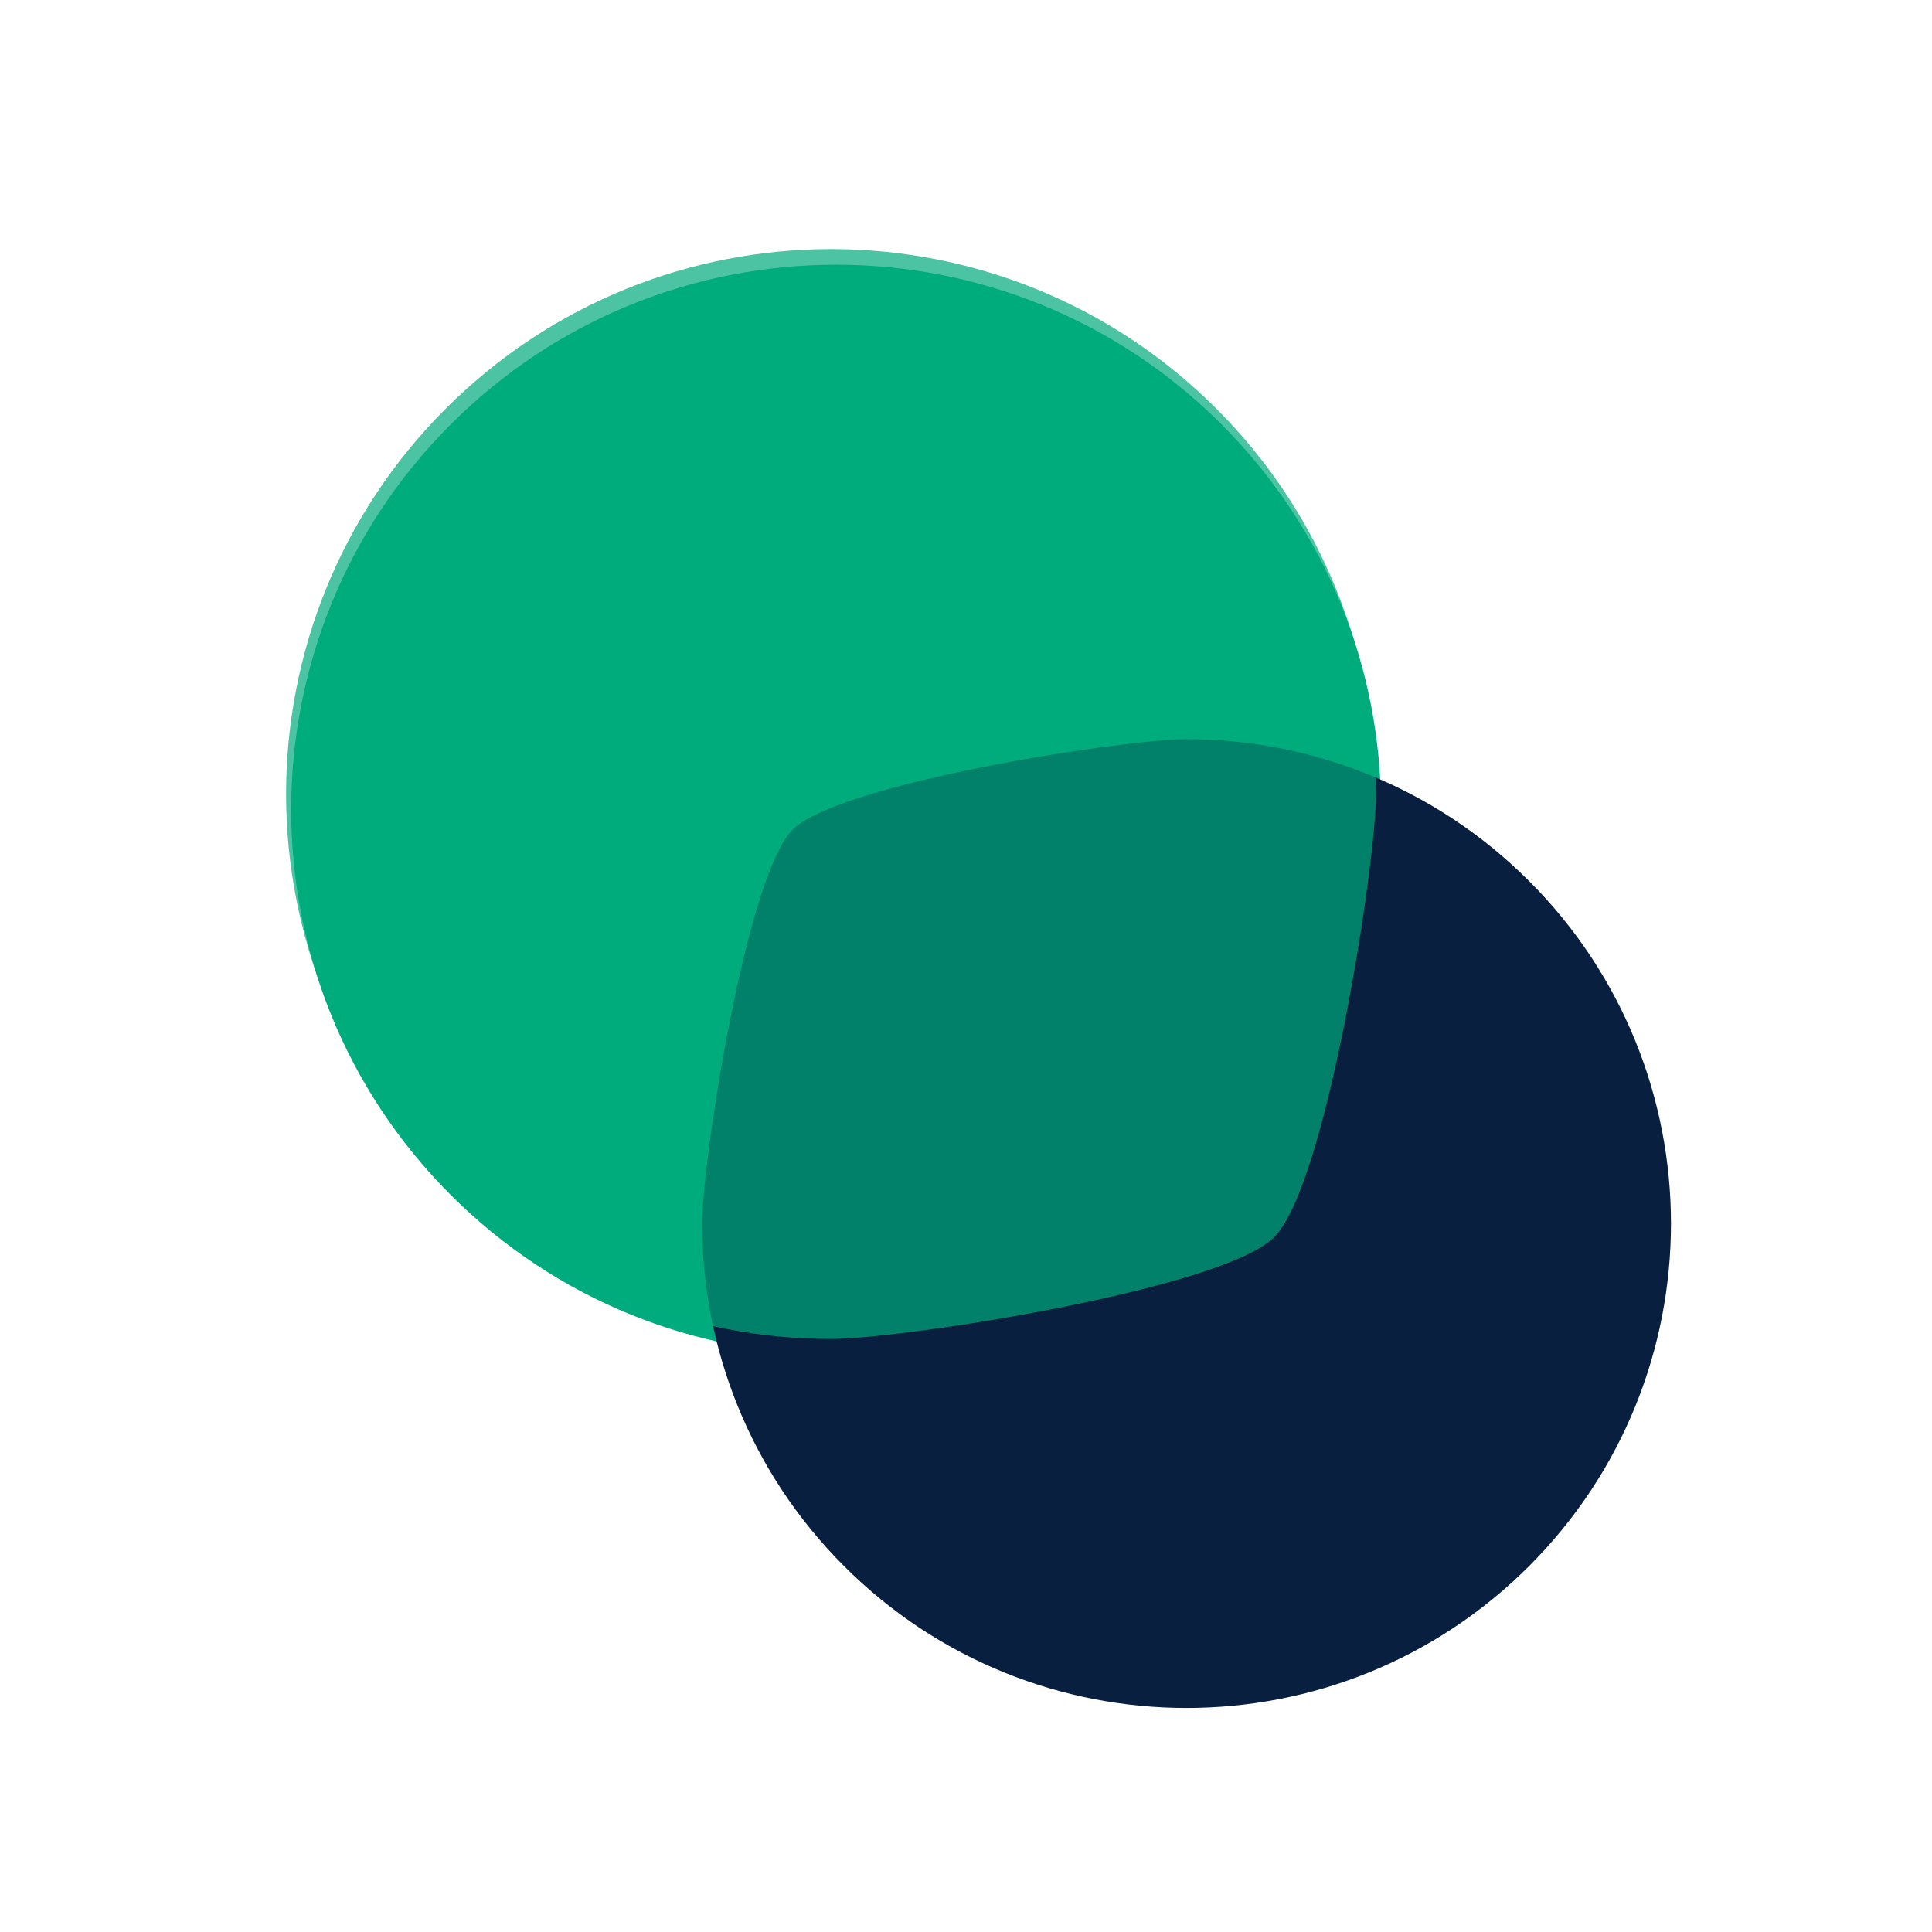
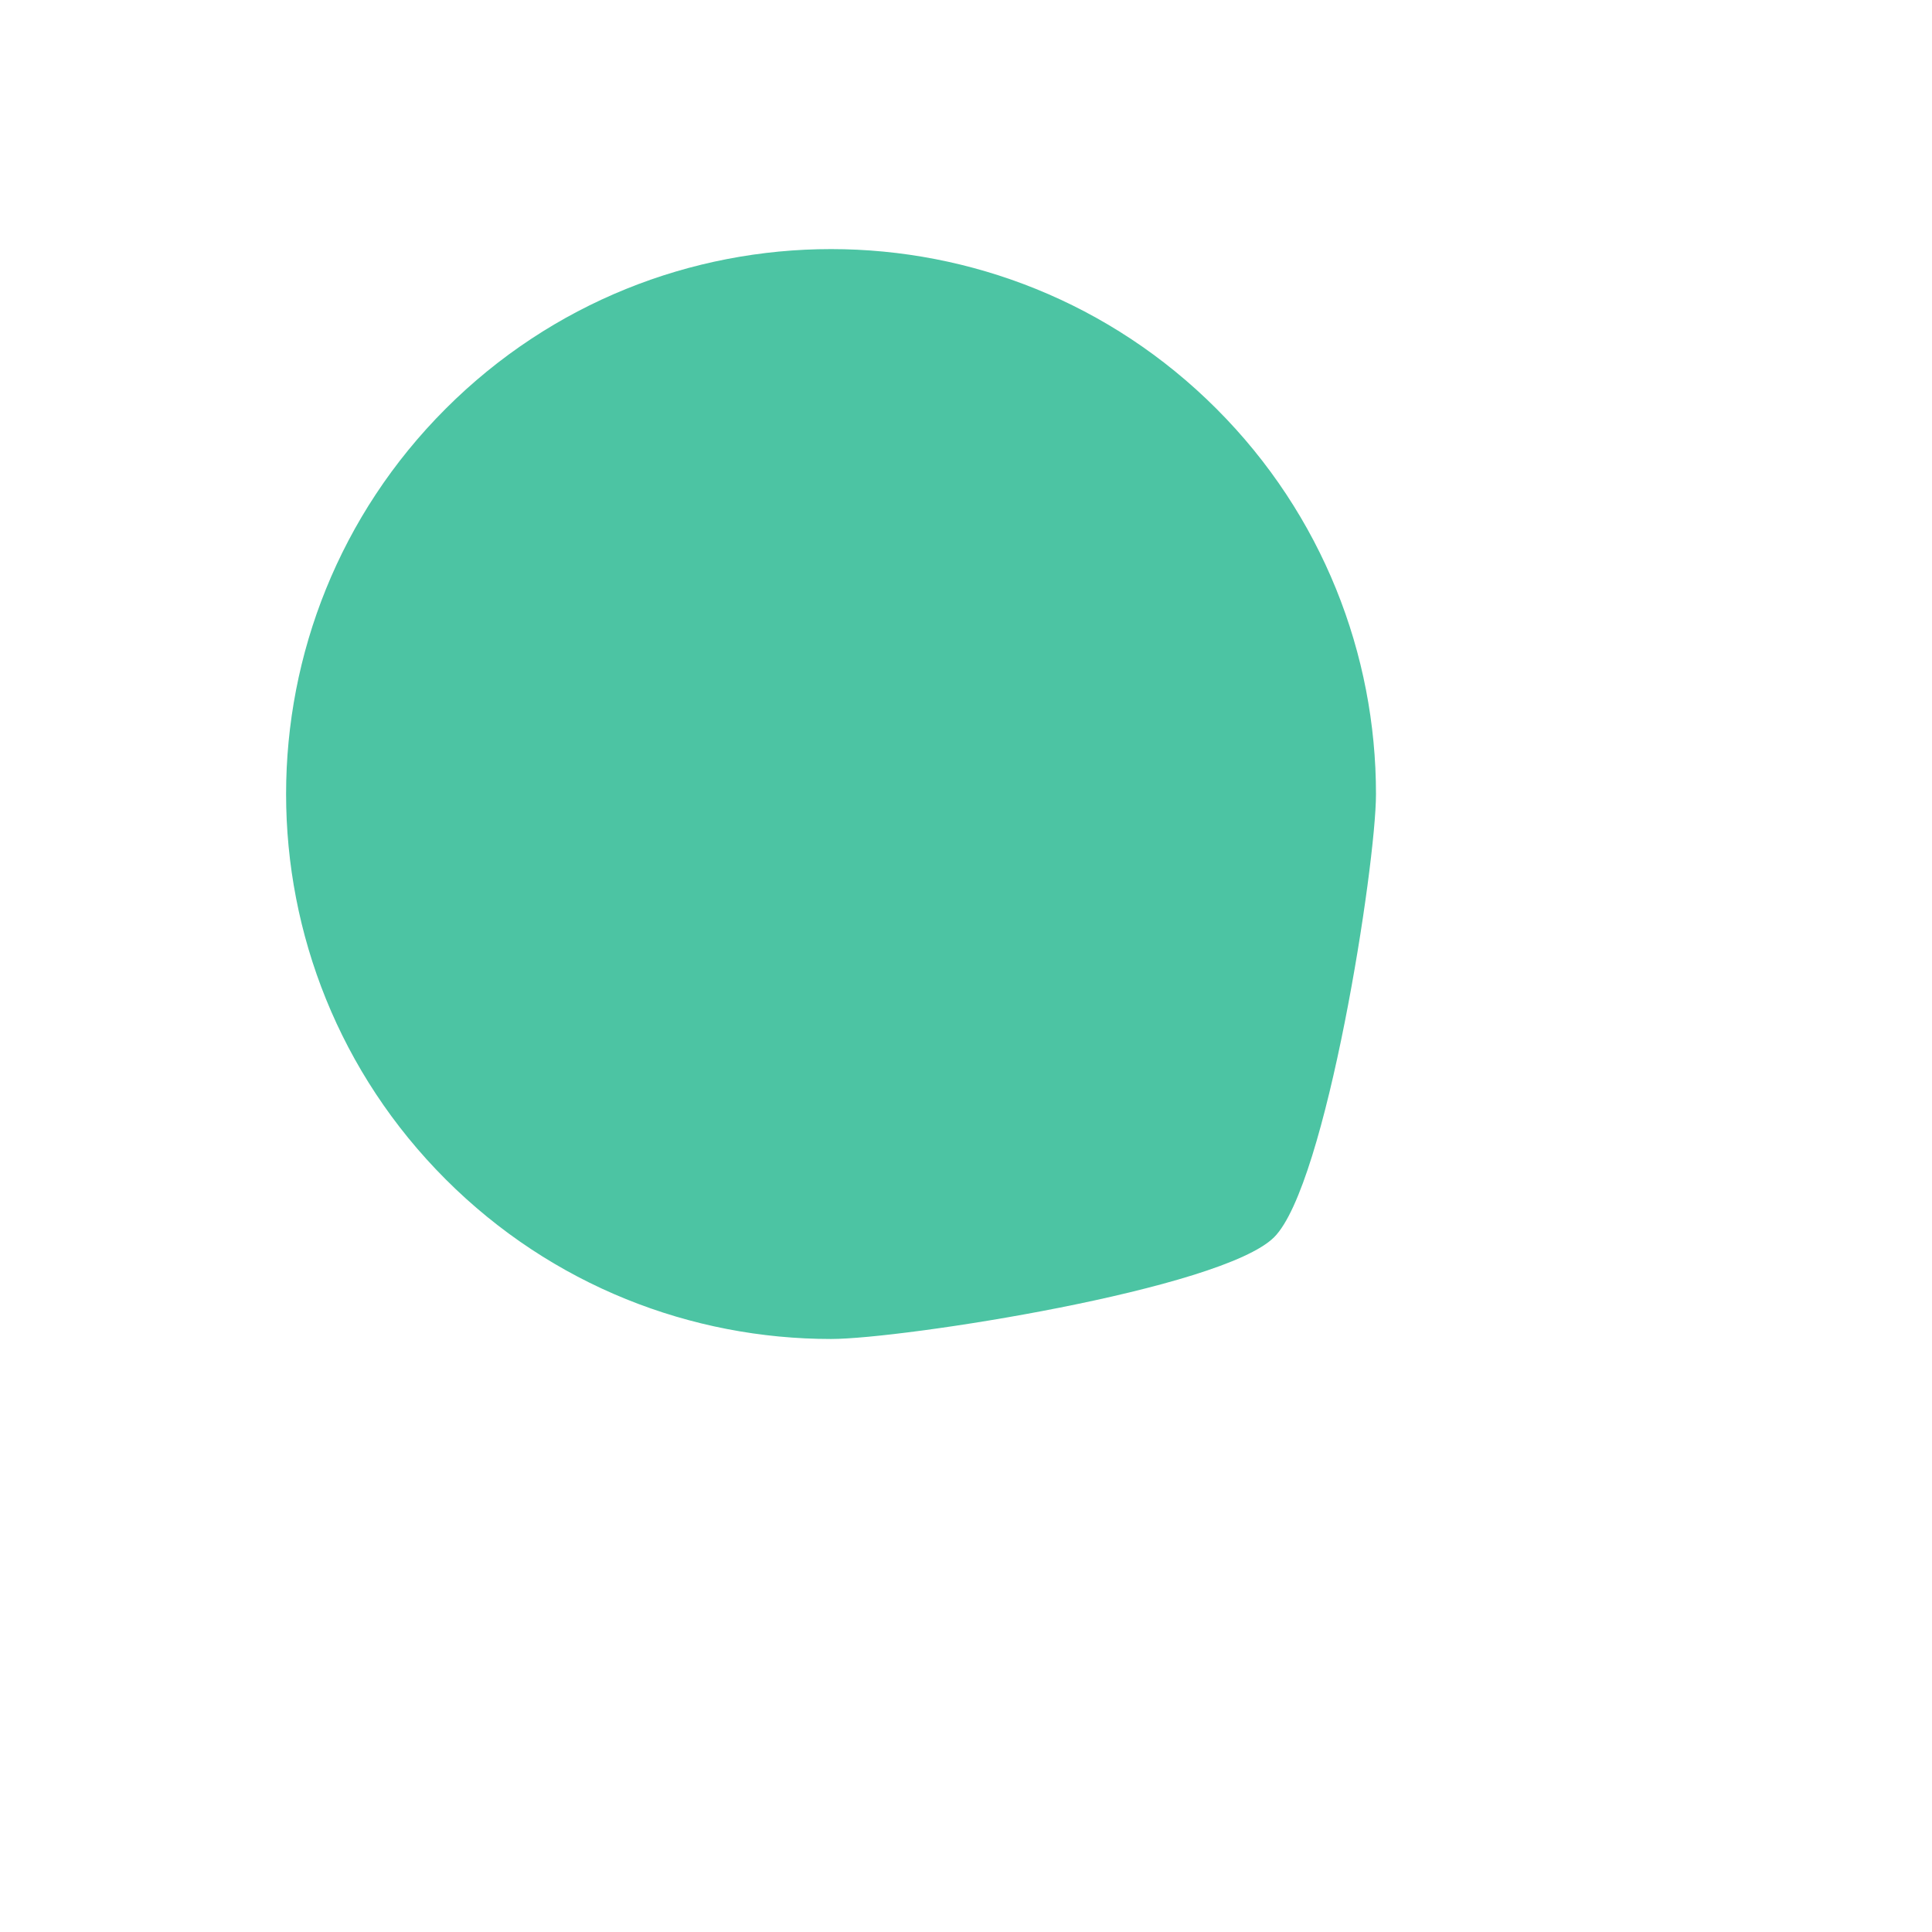
<svg xmlns="http://www.w3.org/2000/svg" width="120" height="120" viewBox="0 0 120 120" fill="none">
  <g style="mix-blend-mode:multiply">
-     <path fill-rule="evenodd" clip-rule="evenodd" d="M28 74.224C34.609 80.833 43.271 84.138 51.934 84.138C56.343 84.138 76.213 81.059 79.458 77.814C82.703 74.569 85.781 54.699 85.781 50.29C85.781 41.627 82.477 32.965 75.868 26.356C62.649 13.137 41.218 13.137 28 26.356C14.781 39.574 14.781 61.005 28 74.224Z" fill="#00AB7D" />
-   </g>
-   <path fill-rule="evenodd" clip-rule="evenodd" d="M94.974 54.723C89.099 48.848 81.399 45.911 73.699 45.911C69.78 45.911 52.118 48.647 49.233 51.532C46.349 54.416 43.612 72.078 43.612 75.998C43.612 83.698 46.55 91.397 52.425 97.272C64.174 109.022 83.224 109.022 94.974 97.272C106.724 85.523 106.724 66.473 94.974 54.723Z" fill="#081F40" />
+     </g>
  <path opacity="0.7" fill-rule="evenodd" clip-rule="evenodd" d="M27.683 73.253C34.292 79.862 42.955 83.167 51.617 83.167C56.026 83.167 75.896 80.088 79.141 76.843C82.386 73.598 85.465 53.728 85.465 49.319C85.465 40.657 82.16 31.994 75.551 25.385C62.333 12.167 40.902 12.167 27.683 25.385C14.465 38.603 14.465 60.035 27.683 73.253Z" fill="#00AB7D" />
</svg>